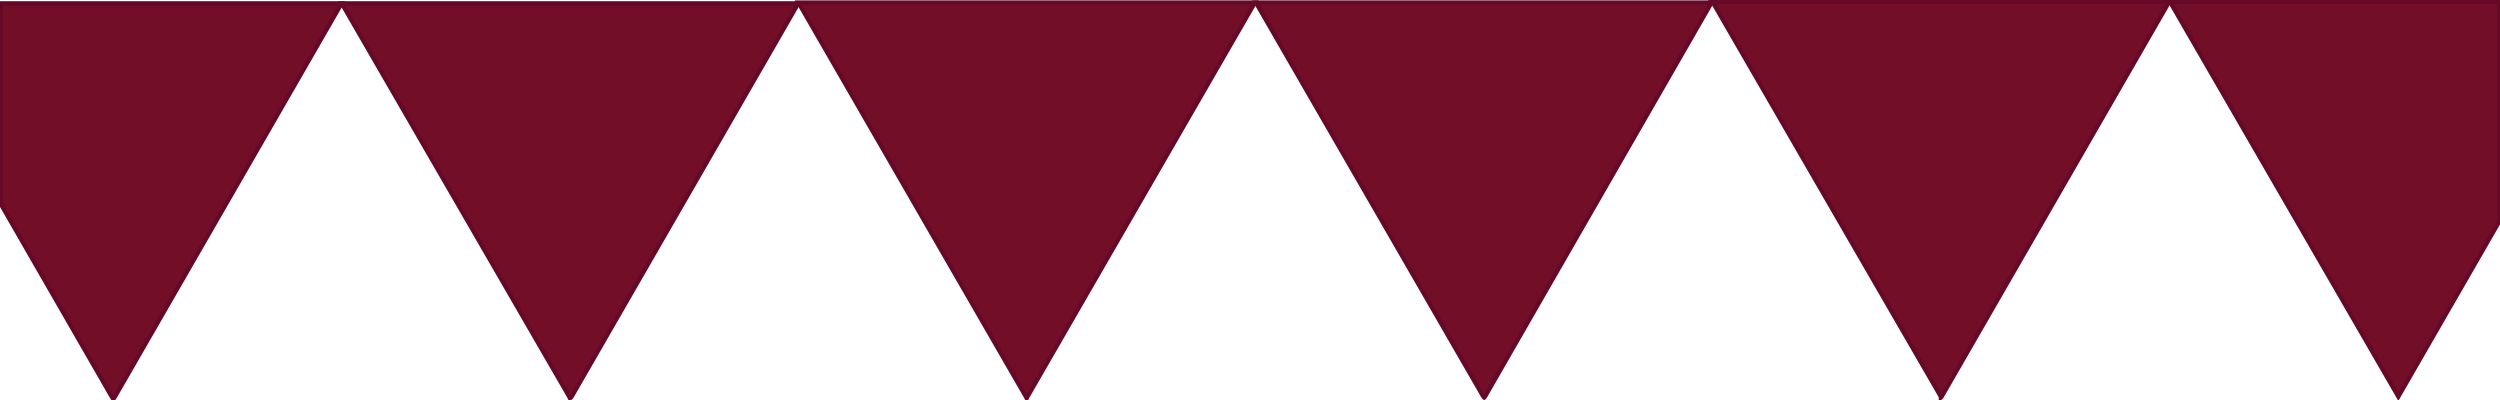
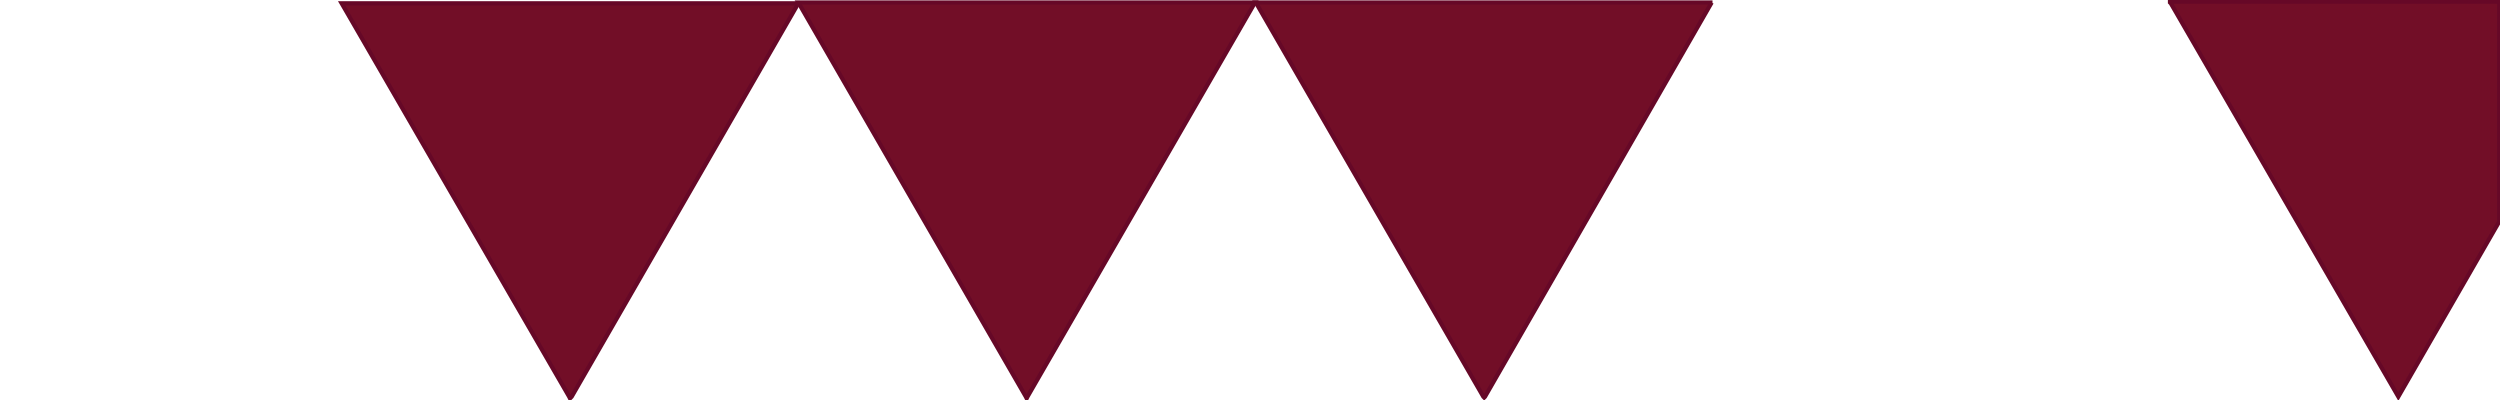
<svg xmlns="http://www.w3.org/2000/svg" version="1.1" id="Layer_1" x="0px" y="0px" viewBox="0 0 300 48" style="enable-background:new 0 0 300 48;" xml:space="preserve">
  <style type="text/css">
	.st0{fill:none;}
	.st1{fill:#720E27;stroke:#660827;stroke-width:0.51;stroke-miterlimit:10;}
</style>
  <rect x="0.1" y="-47.1" class="st0" width="299.8" height="95.3" />
  <g>
-     <polygon class="st1" points="41,0.4 13.8,47.6 13.6,47.9 13.4,47.6 0.1,24.5 0.1,0.4  " />
    <polygon class="st1" points="41,0.4 95.8,0.4 68.6,47.6 68.4,47.8 68.3,47.6  " />
    <polygon class="st1" points="95.8,0.3 150.6,0.3 123.3,47.6 123.2,47.8 123.1,47.6  " />
    <polygon class="st1" points="150.7,0.3 205.5,0.3 205.4,0.3 205.4,0.3 178.2,47.6 178.1,47.7 178,47.6 150.7,0.3  " />
-     <polygon class="st1" points="205.5,0.2 260.3,0.2 260.2,0.3 260.2,0.4 233,47.6 232.9,47.7 232.9,47.6 205.6,0.4 205.6,0.3  " />
    <polygon class="st1" points="299.9,0.2 299.9,26.6 287.8,47.6 260.5,0.4 260.4,0.3 260.4,0.2  " />
  </g>
</svg>